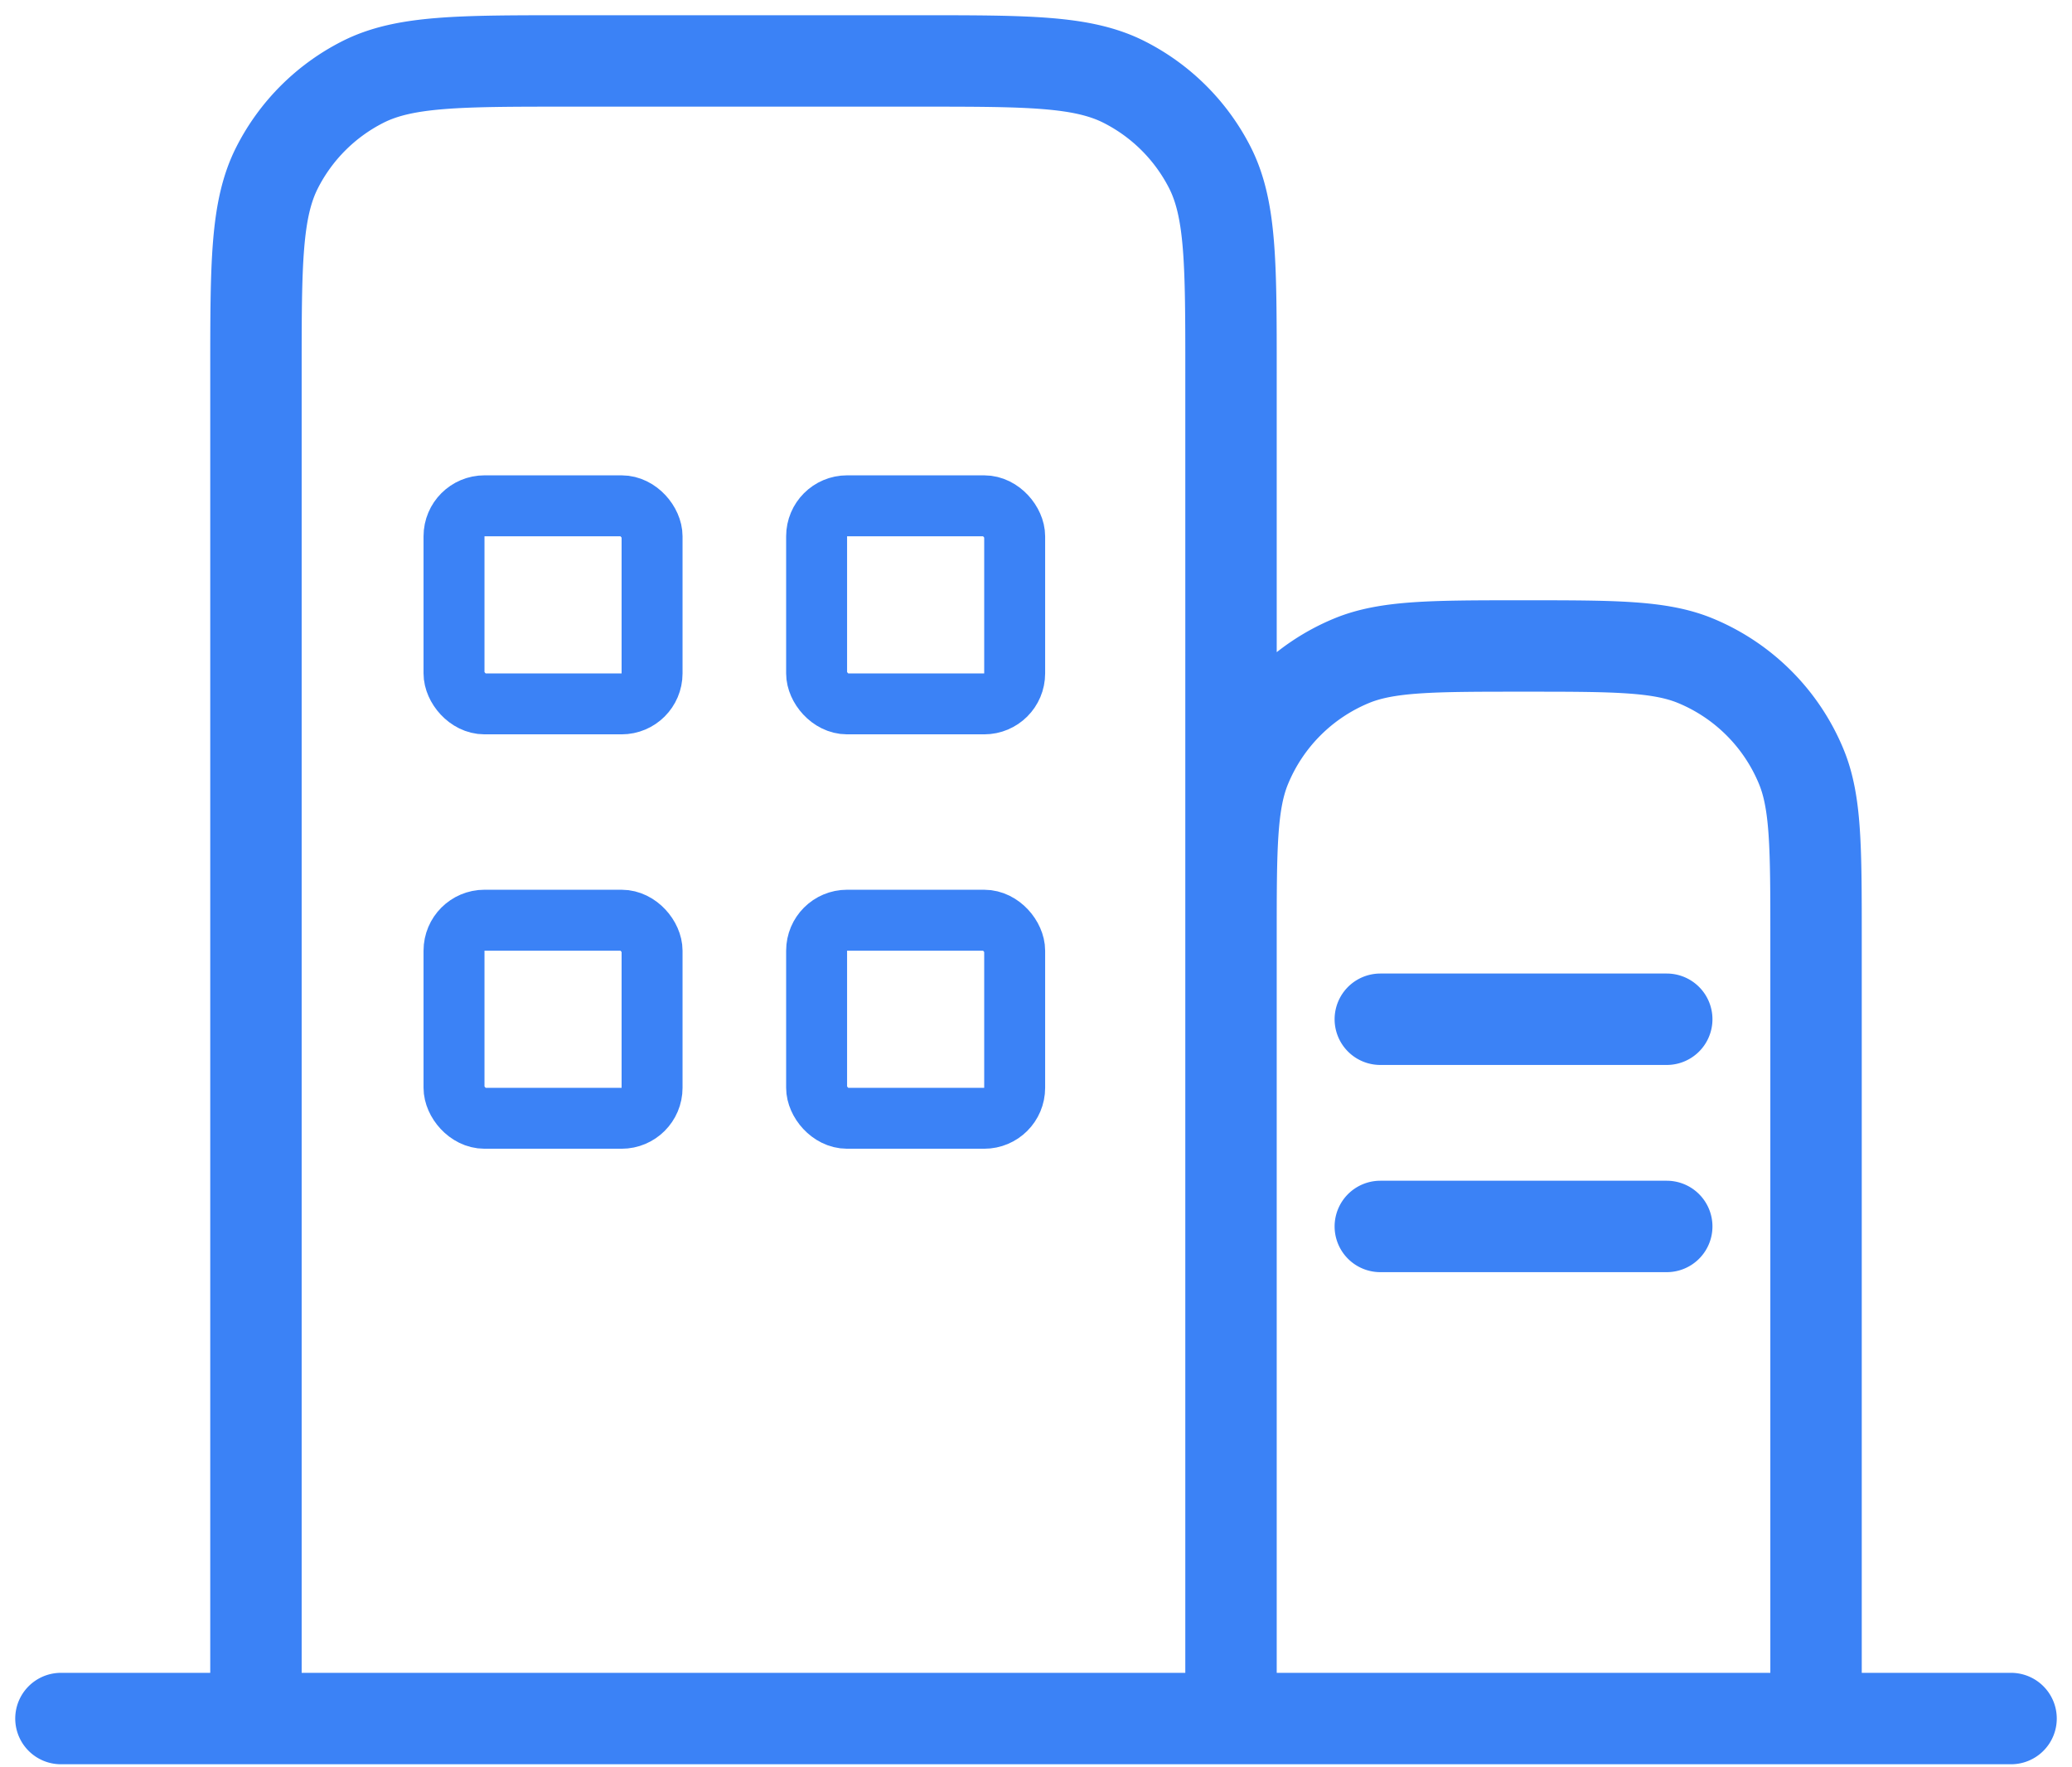
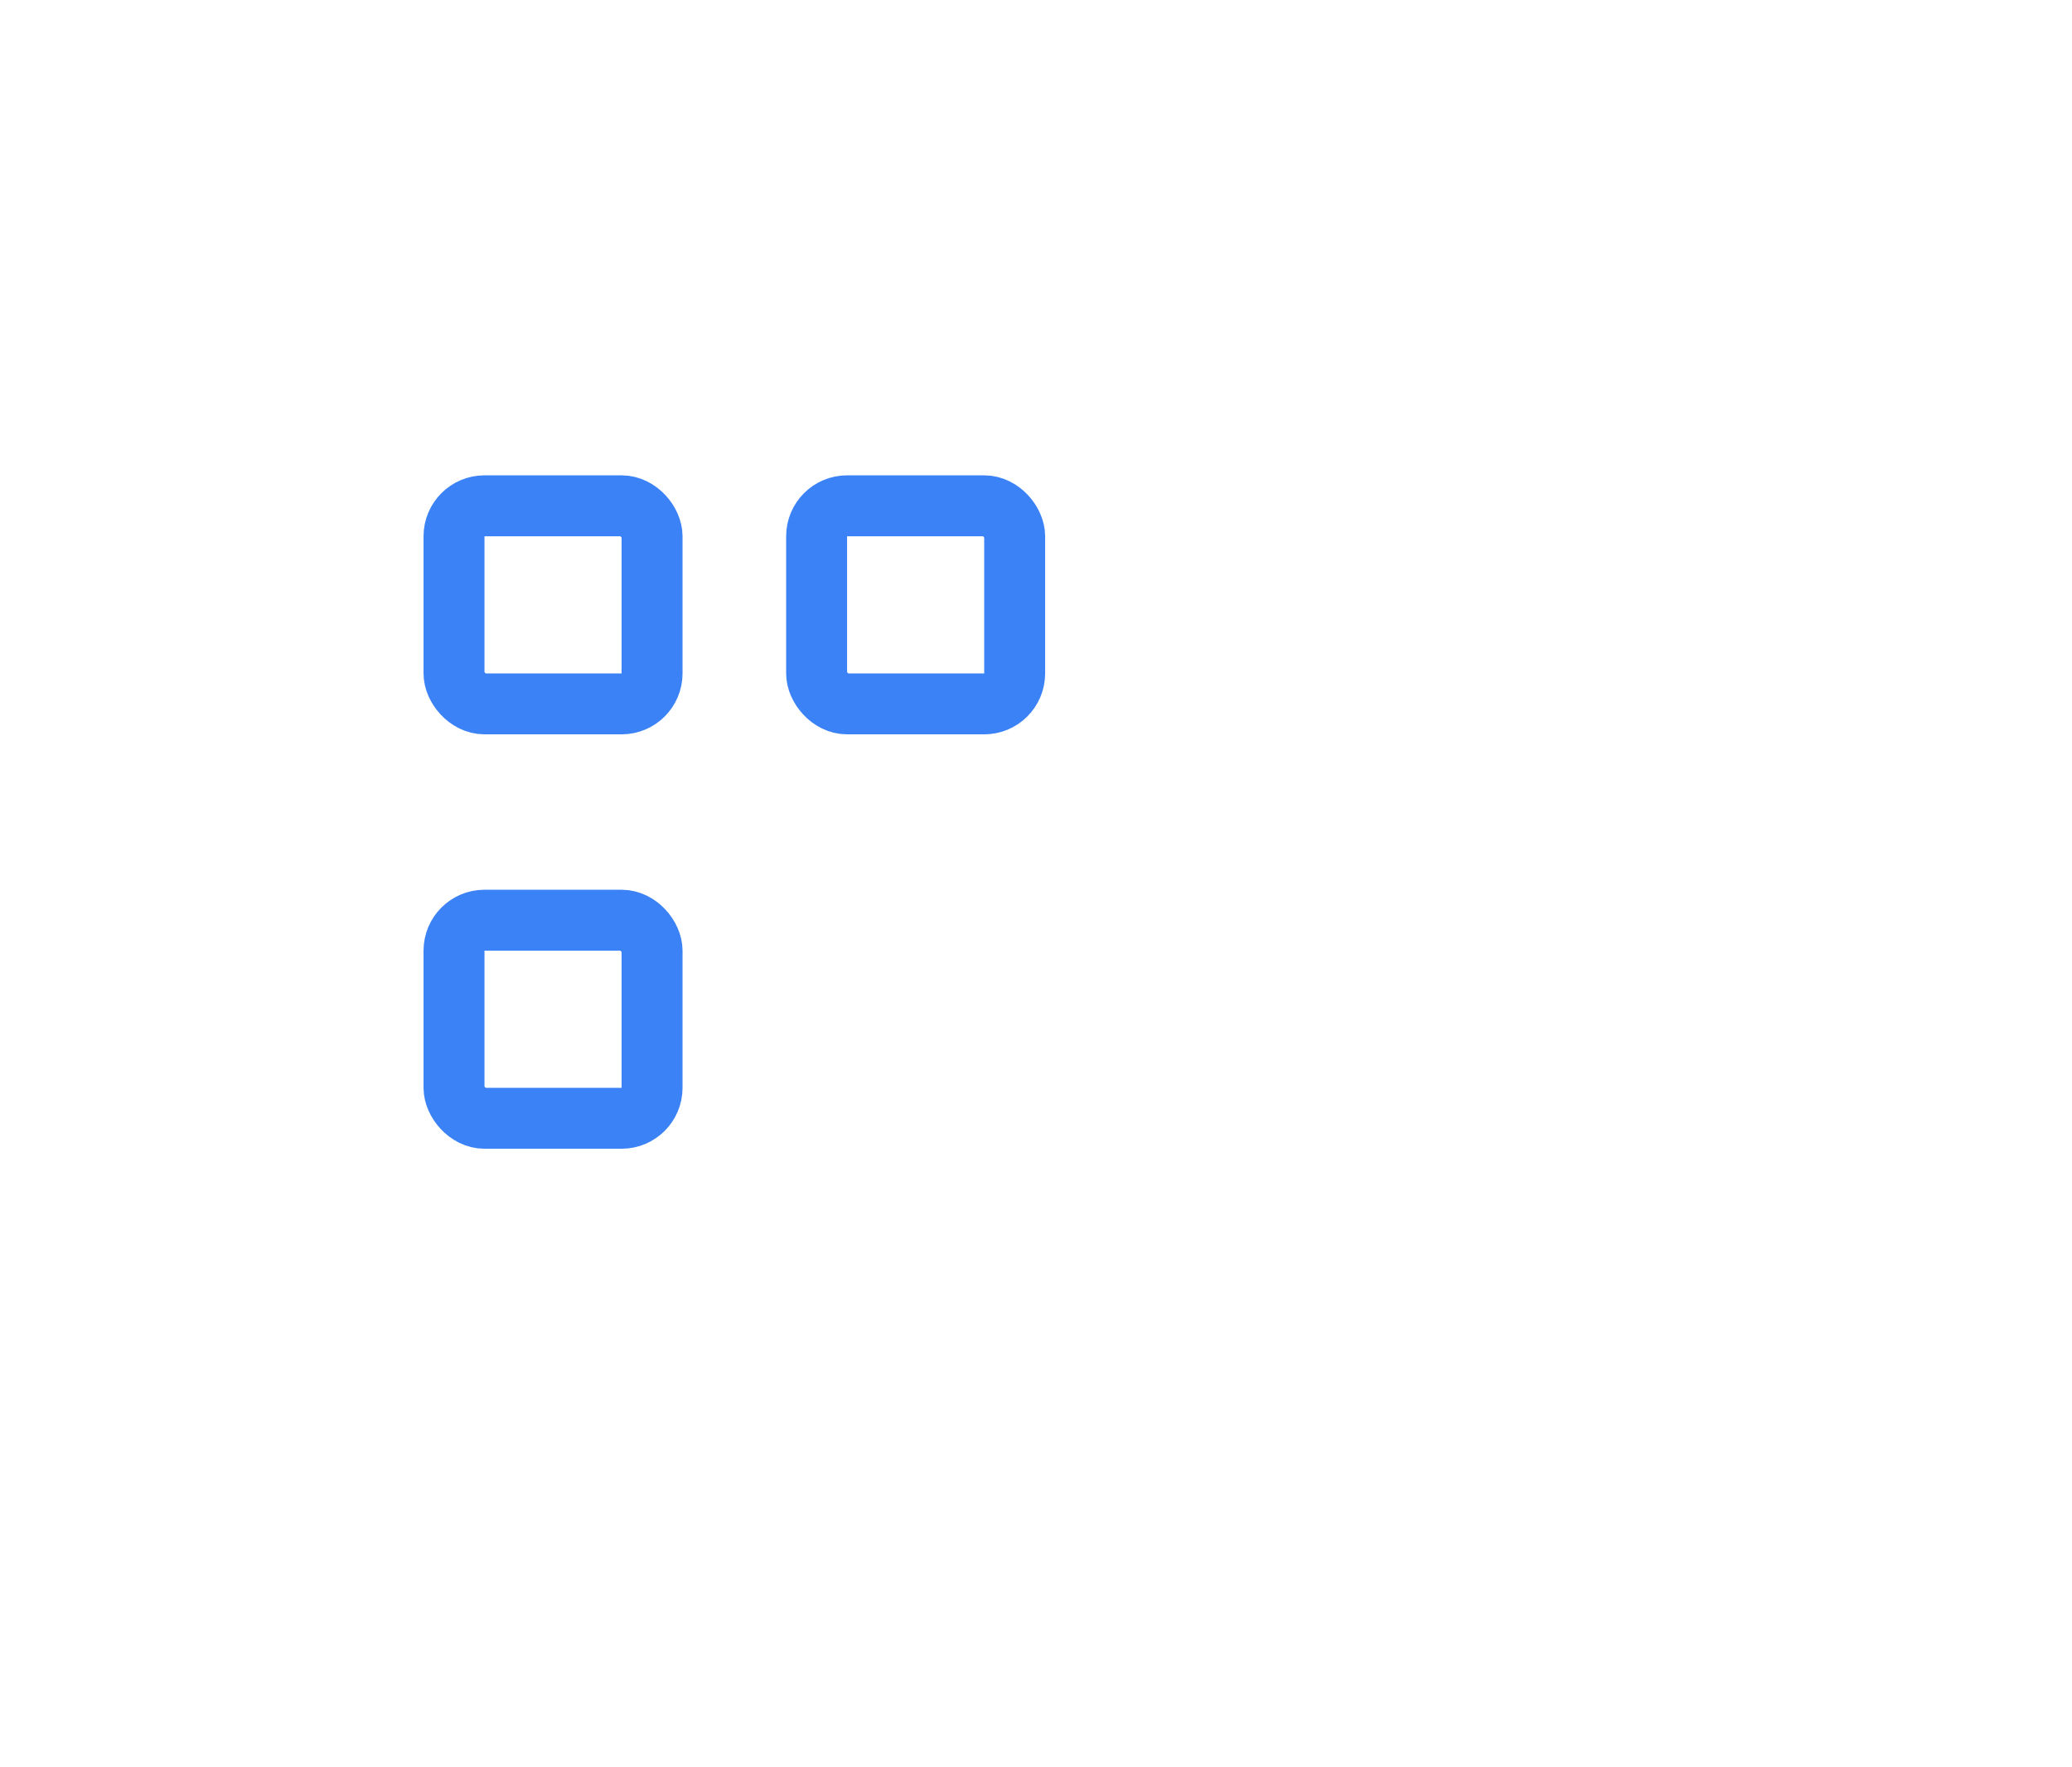
<svg xmlns="http://www.w3.org/2000/svg" width="34" height="29" fill="none">
-   <path d="M1 28.2h3.2m0 0h16m-16 0V6.12c0-1.792 0-2.689.349-3.373a3.198 3.198 0 0 1 1.398-1.398C6.63 1 7.528 1 9.32 1h5.76c1.792 0 2.687 0 3.372.349a3.202 3.202 0 0 1 1.4 1.398c.348.684.348 1.58.348 3.368V15.4m0 12.8h9.6m-9.6 0V15.4m0 0c0-1.491 0-2.236.244-2.824a3.2 3.2 0 0 1 1.731-1.732c.588-.244 1.334-.244 2.825-.244 1.49 0 2.237 0 2.825.244a3.2 3.2 0 0 1 1.731 1.732c.244.588.244 1.333.244 2.824v12.8m0 0H33m-10.35-8.075h4.7m-4.7-3.4h4.7" stroke="#3B82F6" stroke-width="1.5" stroke-linecap="round" stroke-linejoin="round" />
  <rect x="7.45" y="8.3" width="3.25" height="3.25" rx=".5" stroke="#3B82F6" />
  <rect x="7.45" y="15.1" width="3.25" height="3.25" rx=".5" stroke="#3B82F6" />
  <rect x="13.4" y="8.3" width="3.25" height="3.25" rx=".5" stroke="#3B82F6" />
-   <rect x="13.4" y="15.1" width="3.25" height="3.25" rx=".5" stroke="#3B82F6" />
</svg>